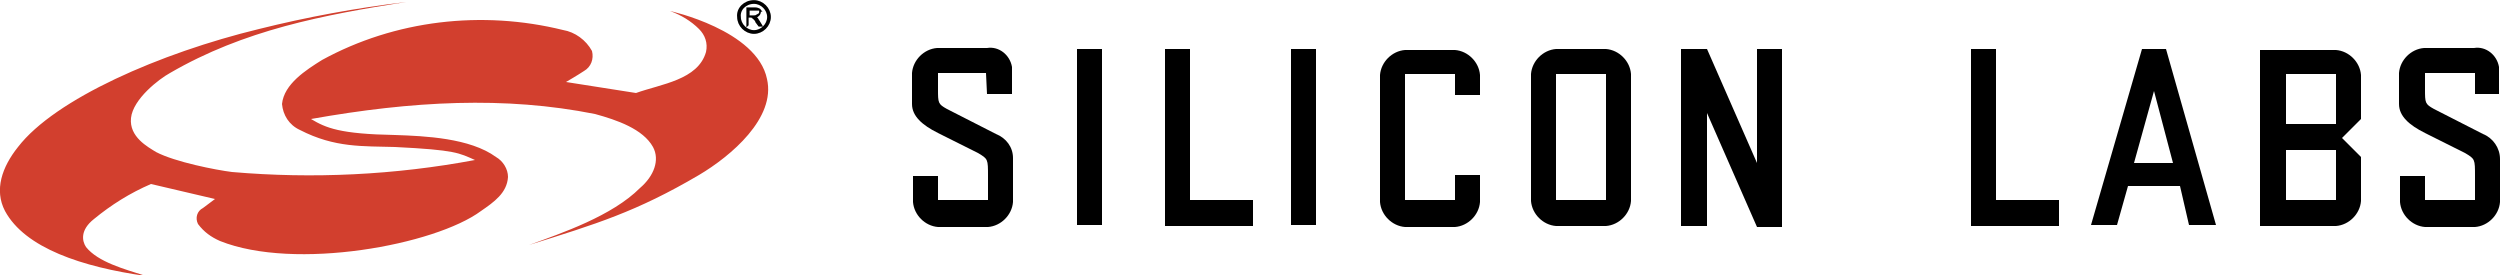
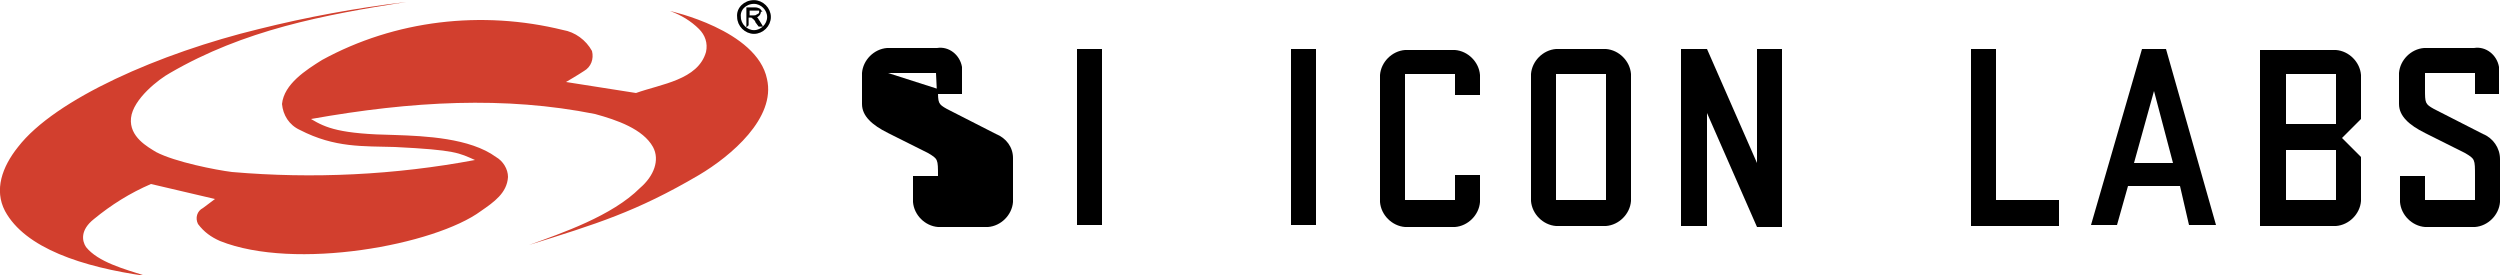
<svg xmlns="http://www.w3.org/2000/svg" version="1.1" id="Layer_1" x="0px" y="0px" viewBox="0 0 250 27.5" style="enable-background:new 0 0 250 27.5;" xml:space="preserve">
  <style type="text/css">
	.st0{fill:#D23F2E;}
	.st1{fill:none;stroke:#000000;stroke-width:0.373;}
	.st2{fill:none;stroke:#000000;stroke-width:0.124;}
</style>
  <g id="svg6379">
    <path id="path4202" d="M107.7,22.5h2.5V4.9h-2.5V22.5z" />
    <g id="g4204">
-       <path id="path4206" d="M125.3,22.6V20H119V4.9h-2.5v17.7" />
-     </g>
+       </g>
    <path id="path4208" d="M129.1,22.5h2.5V4.9h-2.5V22.5z" />
    <g id="g4210">
      <path id="path4212" d="M145.5,17.5V20h-5V7.4h5v2.1h2.5v-2c-0.1-1.3-1.2-2.4-2.5-2.5h-5c-1.3,0.1-2.4,1.2-2.5,2.5v12.7    c0.1,1.3,1.2,2.4,2.5,2.5h5c1.3-0.1,2.4-1.2,2.5-2.5v-2.7L145.5,17.5" />
    </g>
    <g id="g4214">
      <path id="path4216" d="M170.7,11.3l5,11.4h2.5V4.9h-2.5v11.4l-5-11.4h-2.6v17.7h2.6" />
    </g>
    <g id="g4218">
      <path id="path4220" d="M205.9,22.6V20h-6.3V4.9h-2.5v17.7" />
    </g>
    <g id="g4222">
      <path id="path4224" d="M160.6,22.6c1.3-0.1,2.4-1.2,2.5-2.5V7.4c-0.1-1.3-1.2-2.4-2.5-2.5h-5c-1.3,0.1-2.4,1.2-2.5,2.5v12.7    c0.1,1.3,1.2,2.4,2.5,2.5 M160.6,20h-5V7.4h5V20z" />
    </g>
    <g id="g4226">
      <path id="path4228" d="M214.2,4.9l-5.1,17.6h2.6l1.1-3.9h5.2l0.9,3.9h2.7l-5-17.6H214.2z M215.4,9.1l1.9,7.2h-3.9L215.4,9.1" />
    </g>
    <g id="g4230">
      <path id="path4232" d="M236.1,15.7l-1.9-1.9l1.9-1.9V7.5c-0.1-1.3-1.2-2.4-2.5-2.5H226v17.6h7.6c1.3-0.1,2.4-1.2,2.5-2.5V15.7z     M228.6,7.4h5v5h-5V7.4z M228.6,15h5v5h-5V15z" />
    </g>
    <g id="g4234">
-       <path id="path4236" d="M93.8,8.9c0,1.4,0,1.5,0.9,2l4.9,2.5c1,0.4,1.7,1.3,1.7,2.4v4.4c-0.1,1.3-1.2,2.4-2.5,2.5h-5    c-1.3-0.1-2.4-1.2-2.5-2.5v-2.6h2.5V20h5v-2.4c0-1.7,0-1.7-1-2.3l-4-2c-1.6-0.8-2.6-1.7-2.6-2.9V7.3c0.1-1.3,1.2-2.4,2.5-2.5h5    c1.2-0.2,2.3,0.7,2.5,1.9c0,0.2,0,0.4,0,0.6v2.1h-2.5l-0.1-2.1h-4.8L93.8,8.9" />
+       <path id="path4236" d="M93.8,8.9c0,1.4,0,1.5,0.9,2l4.9,2.5c1,0.4,1.7,1.3,1.7,2.4v4.4c-0.1,1.3-1.2,2.4-2.5,2.5h-5    c-1.3-0.1-2.4-1.2-2.5-2.5v-2.6h2.5V20v-2.4c0-1.7,0-1.7-1-2.3l-4-2c-1.6-0.8-2.6-1.7-2.6-2.9V7.3c0.1-1.3,1.2-2.4,2.5-2.5h5    c1.2-0.2,2.3,0.7,2.5,1.9c0,0.2,0,0.4,0,0.6v2.1h-2.5l-0.1-2.1h-4.8L93.8,8.9" />
    </g>
    <g id="g4238">
      <path id="path4240" d="M242.5,8.9c0,1.4,0,1.5,0.9,2l4.9,2.5c1,0.4,1.7,1.4,1.7,2.5v4.3c-0.1,1.3-1.2,2.4-2.5,2.5h-5    c-1.3-0.1-2.4-1.2-2.5-2.5v-2.6h2.5V20h5v-2.4c0-1.7,0-1.7-1-2.3l-4-2c-1.6-0.8-2.6-1.7-2.6-2.9V7.3c0.1-1.3,1.2-2.4,2.5-2.5h5    c1.2-0.2,2.3,0.7,2.5,1.9c0,0.2,0,0.4,0,0.6v2.1h-2.4V7.3h-5L242.5,8.9" />
    </g>
    <path id="path4184" class="st0" d="M39.5,14.7c6.1,0.3,6.4,0.6,8,1.3c-8,1.5-16.2,1.9-24.3,1.2c-1.6-0.2-5.7-1-7.6-2   c-0.8-0.5-2.7-1.5-2.5-3.4c0.2-1.9,2.8-3.9,3.9-4.5c7.4-4.3,15.3-5.8,23.6-7.1c-5,0.6-9.9,1.5-14.7,2.7C16,5.3,5.5,9.9,1.8,14.7   c-1.6,2-2.4,4.3-1.3,6.4c2,3.7,7.7,5.6,14.1,6.5c-2.2-0.7-4.8-1.4-6-2.9c-0.4-0.6-0.6-1.7,0.8-2.8c1.7-1.4,3.6-2.6,5.7-3.5l6.4,1.5   l-1.2,0.9c-0.6,0.3-0.8,1-0.5,1.6c0,0,0,0,0,0c0.6,0.8,1.3,1.3,2.2,1.7c7.5,3,21.5,0.4,26.1-3c1.3-0.9,2.6-1.8,2.7-3.4   c0-0.8-0.5-1.6-1.2-2c-2.6-1.9-7.1-2.1-10.1-2.2c-5.5-0.1-6.9-0.7-8.4-1.6c10.1-1.8,19.4-2.3,28.4-0.5c2.2,0.6,4.8,1.5,5.8,3.3   c0.7,1.3,0.1,2.9-1.3,4.1c-2.8,2.8-7.8,4.5-11.1,5.7c6.7-2.1,10.7-3.3,17-7c3.2-1.9,7.7-5.7,6.8-9.6C75.7,3,67,1.1,67,1.1   c1.1,0.4,2.1,1,2.9,1.8c0.6,0.6,0.9,1.4,0.7,2.3c-0.8,2.8-4.5,3.2-7,4.1l-7-1.1c0,0,1.2-0.7,1.8-1.1c0.7-0.4,1-1.2,0.8-2   c-0.6-1.1-1.7-1.9-2.9-2.1C48.2,1,39.5,2,32.2,6c-1.6,1-3.8,2.4-4,4.4c0.1,1.1,0.7,2.1,1.8,2.6C33.5,14.8,36.3,14.6,39.5,14.7" />
    <g id="g4186">
      <path id="path4188" class="st1" d="M75.4,0.2c0.8,0,1.5,0.7,1.5,1.5c0,0.8-0.7,1.5-1.5,1.5c-0.8,0-1.5-0.7-1.5-1.5l0,0    C73.8,0.9,74.5,0.2,75.4,0.2C75.4,0.2,75.4,0.2,75.4,0.2z" />
    </g>
    <g id="g4190">
      <path id="path4192" d="M74.7,2.6V0.8h0.8c0.1,0,0.2,0,0.4,0.1c0.1,0,0.1,0.1,0.2,0.2C76,1.1,76,1.2,76,1.2c0,0.1,0,0.2-0.1,0.3    c-0.1,0.1-0.2,0.2-0.4,0.2c0.1,0.1,0.1,0.1,0.2,0.1c0.1,0.1,0.1,0.2,0.2,0.3l0.3,0.5h-0.3l-0.3-0.4c0-0.1-0.1-0.2-0.2-0.3    c-0.1-0.1-0.1-0.1-0.1-0.1c-0.1,0-0.1-0.1-0.1-0.1h-0.4v0.8L74.7,2.6L74.7,2.6z M74.9,1.6h0.5c0.1,0,0.2,0,0.3-0.1    c0.1,0,0.1-0.1,0.2-0.1c0,0,0.1-0.1,0.1-0.2c0-0.1,0-0.2-0.1-0.2C75.7,1,75.6,1,75.5,1h-0.6L74.9,1.6" />
    </g>
    <g id="g4194">
      <path id="path4196" class="st2" d="M74.7,2.6V0.8h0.8c0.1,0,0.2,0,0.4,0.1c0.1,0,0.1,0.1,0.2,0.2C76,1.1,76,1.2,76,1.2    c0,0.1,0,0.2-0.1,0.3c-0.1,0.1-0.2,0.2-0.4,0.2c0.1,0.1,0.1,0.1,0.2,0.1c0.1,0.1,0.1,0.2,0.2,0.3l0.3,0.5h-0.3l-0.3-0.4    c0-0.1-0.1-0.2-0.2-0.3c-0.1-0.1-0.1-0.1-0.1-0.1c-0.1,0-0.1-0.1-0.1-0.1h-0.4v0.8L74.7,2.6L74.7,2.6z" />
      <g id="g4198">
        <path id="path4200" class="st2" d="M74.9,1.6h0.5c0.1,0,0.2,0,0.3-0.1c0.1,0,0.1-0.1,0.2-0.1c0,0,0.1-0.1,0.1-0.2     c0-0.1,0-0.2-0.1-0.2C75.7,1,75.6,1,75.5,1h-0.6V1.6z" />
      </g>
    </g>
  </g>
  <script />
</svg>